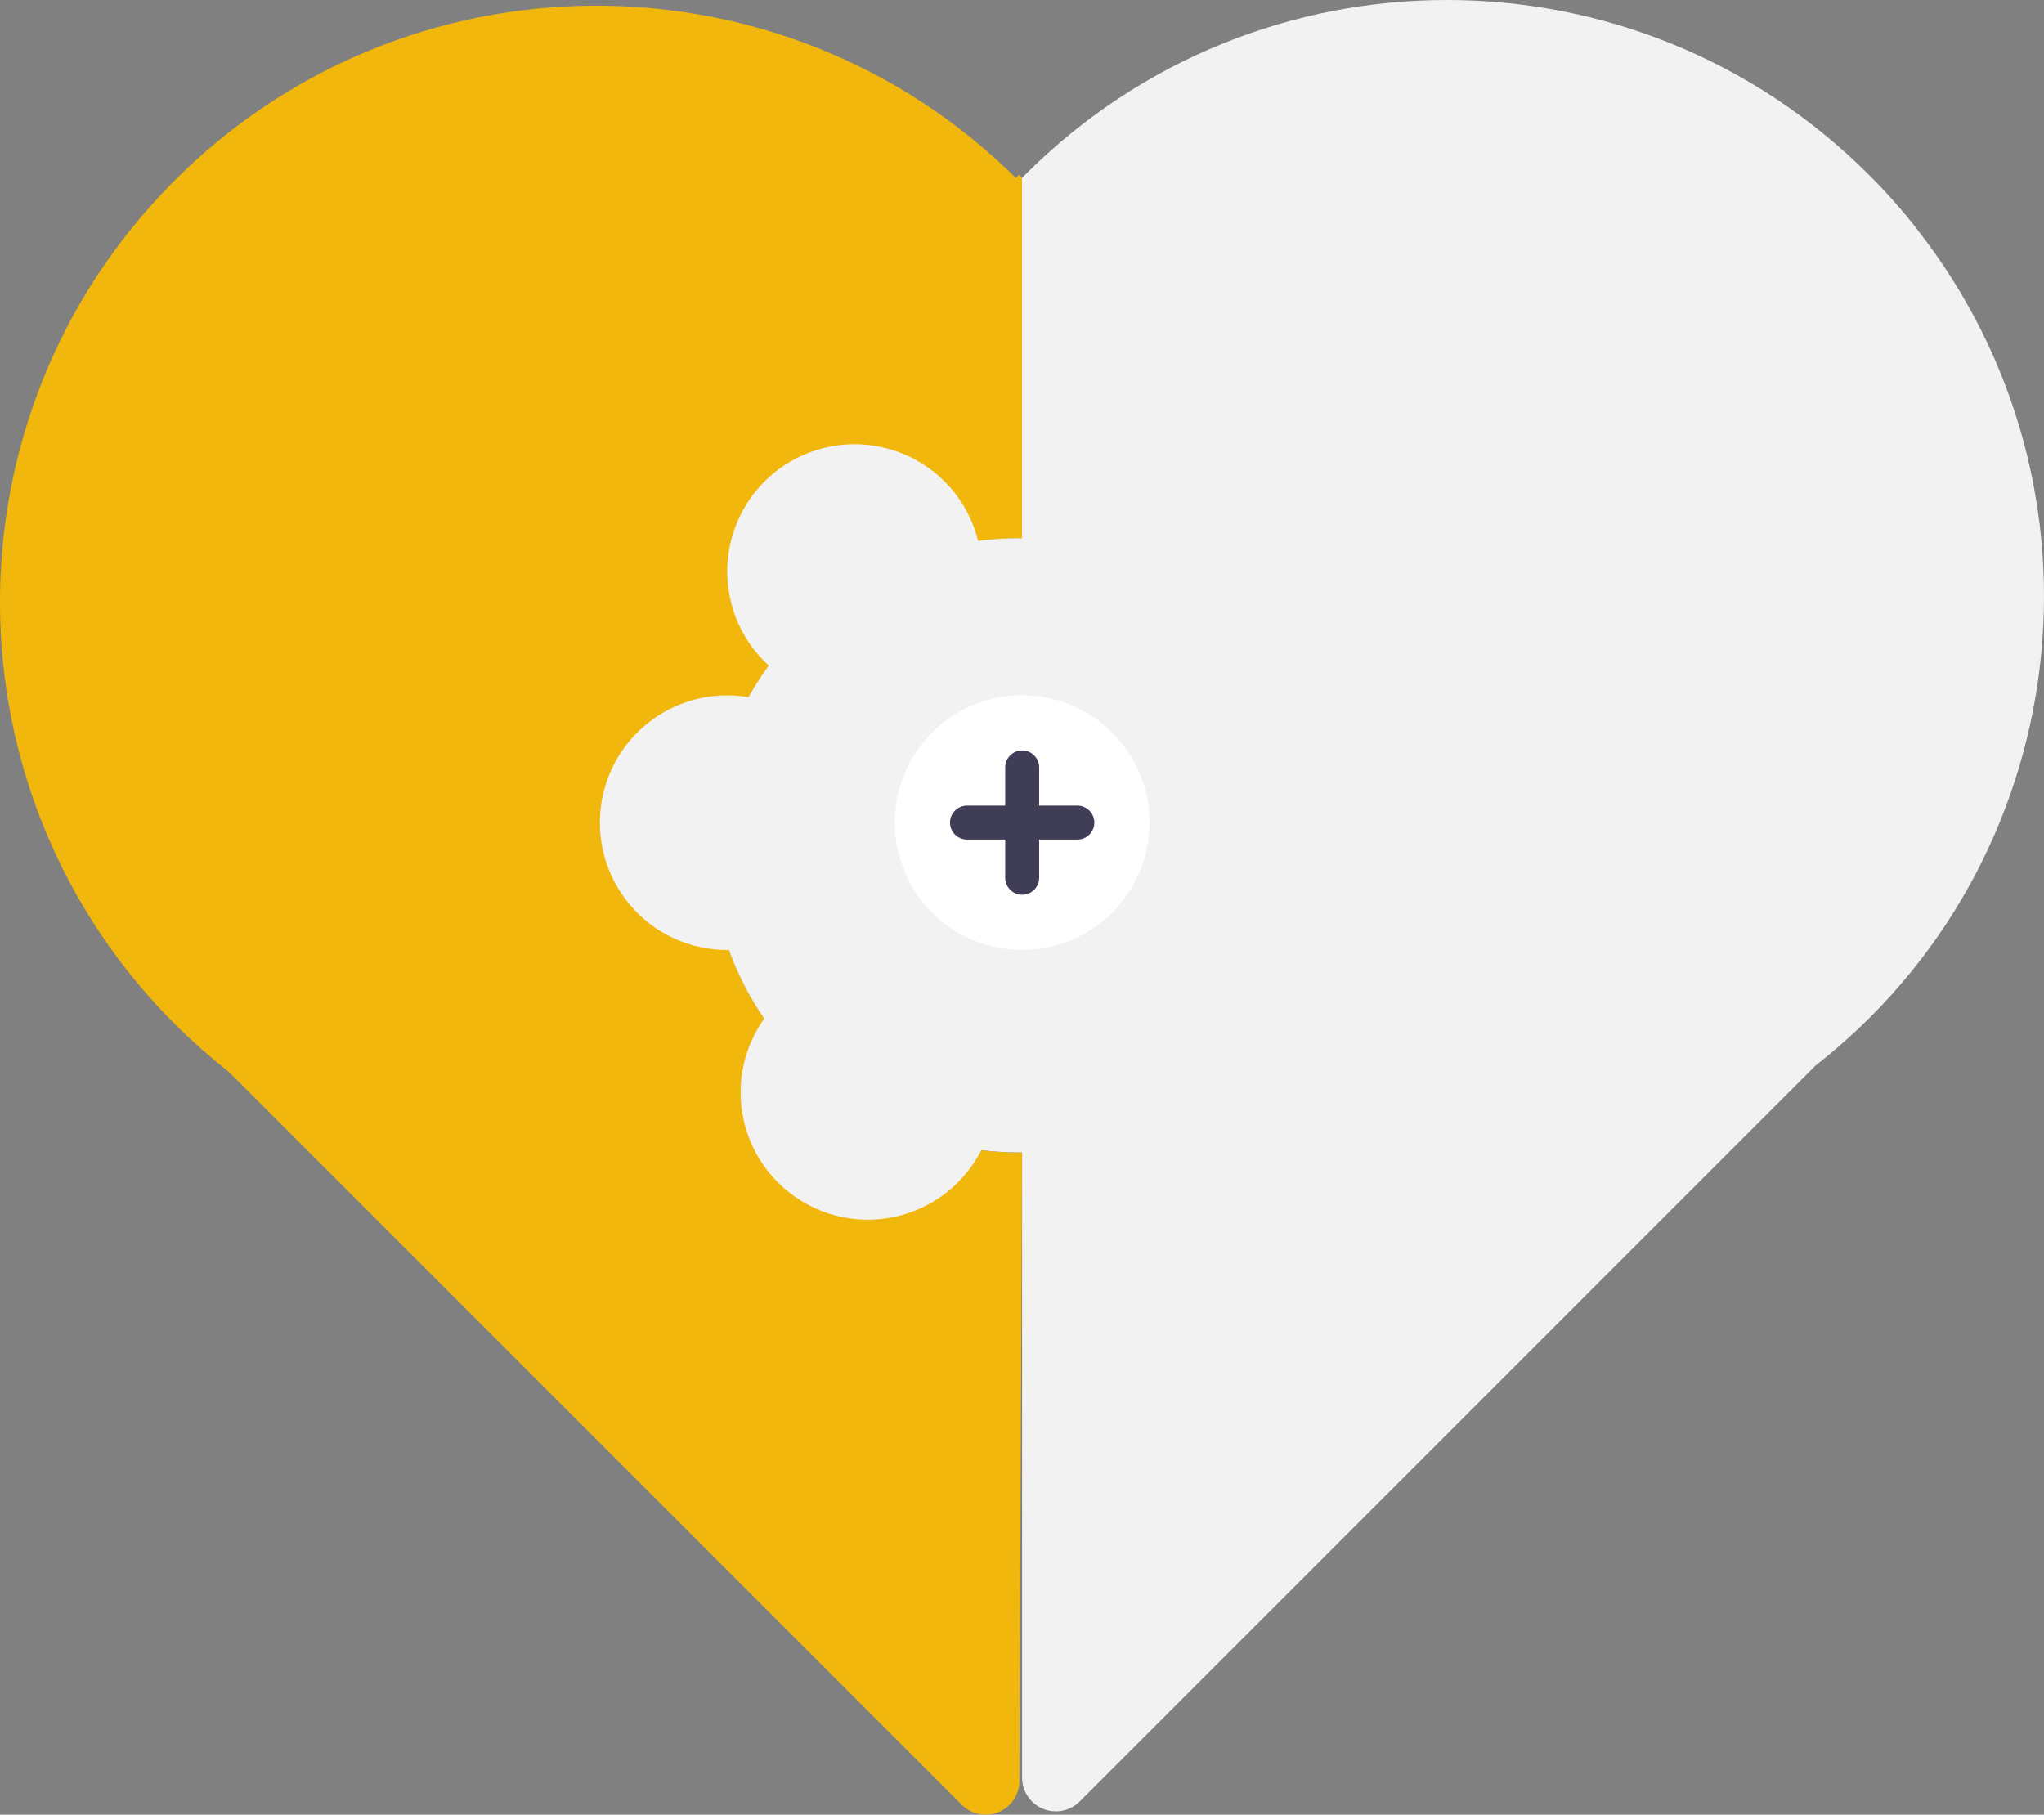
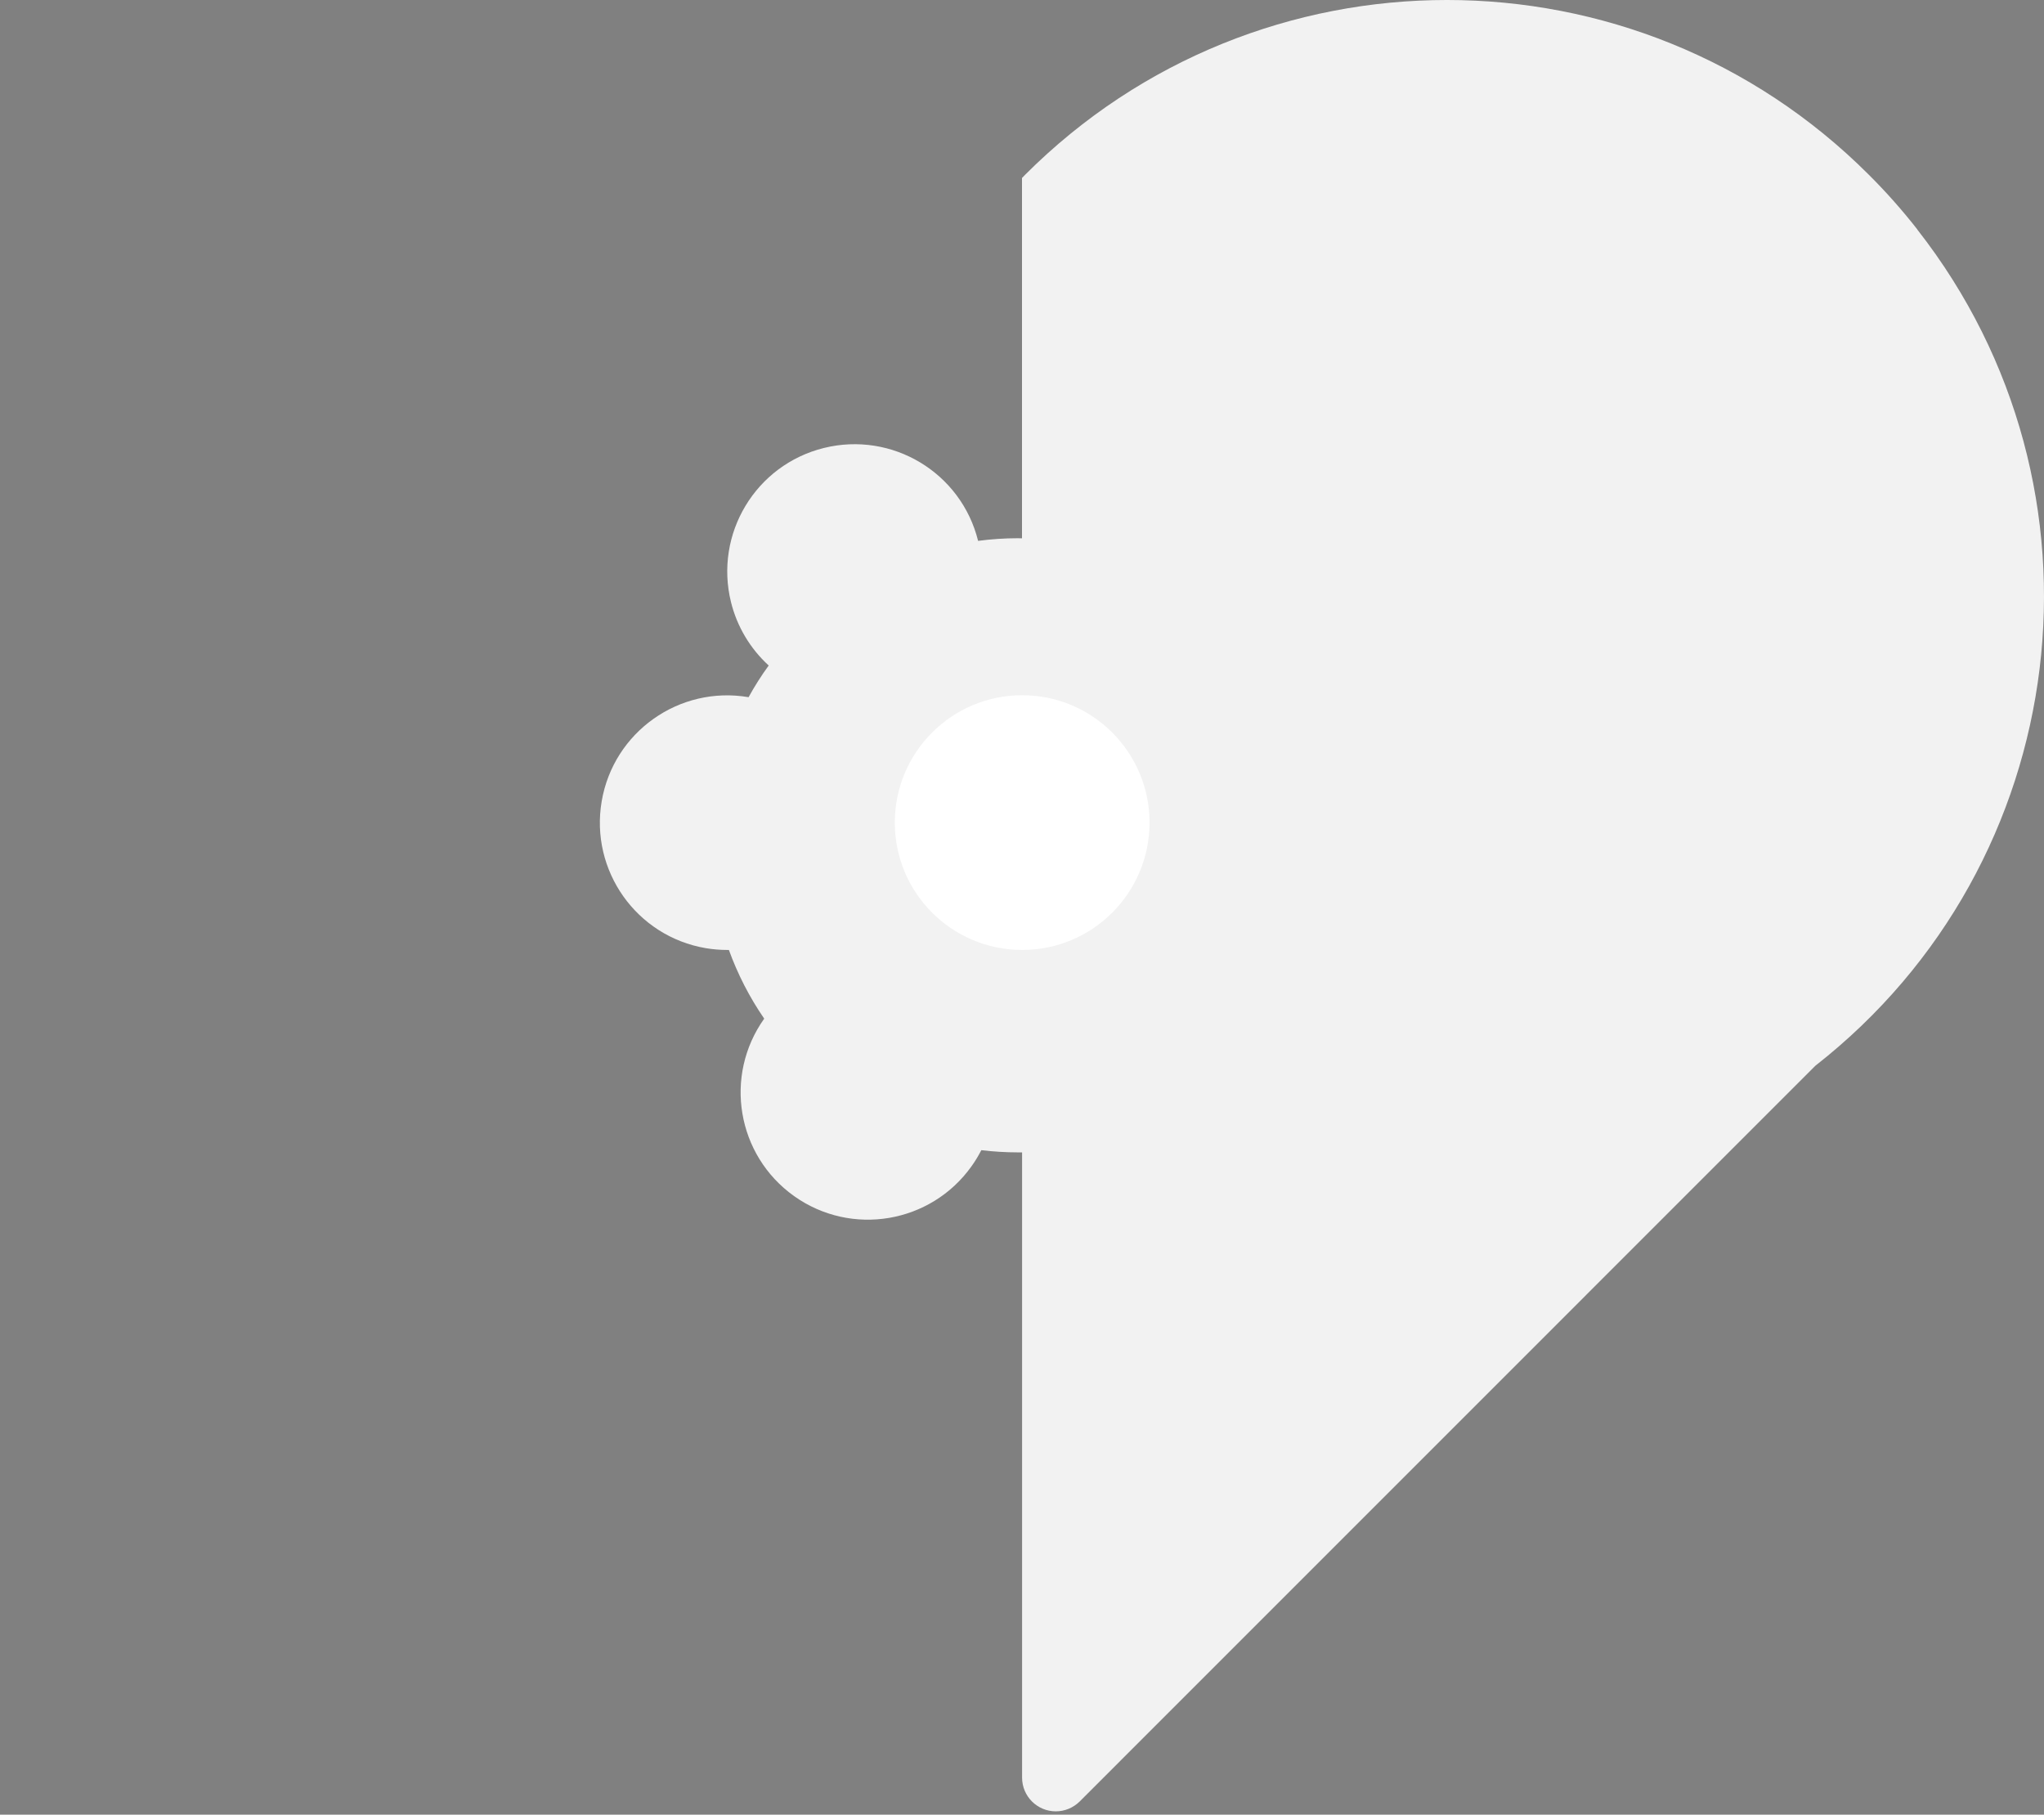
<svg xmlns="http://www.w3.org/2000/svg" id="Ebene_1" viewBox="0 0 240.72 213.72">
  <rect x="0" y="0" width="240.72" height="213.72" fill="#808080" stroke="none" />
  <defs>
    <style>.cls-1{fill:#403e56;}.cls-2{fill:#fff;}.cls-3{fill:#f1b70c;}.cls-4{fill:#f2f2f2;}</style>
  </defs>
-   <path class="cls-3" d="m119.86,135.73c-19.97,0-36.16-16.19-36.16-36.16s16.19-36.16,36.16-36.16h0c.17,0,.34.01.52.01V20.96l-.37-.37-.37.37c-27.59-27.28-72.07-27.02-99.35.57-27.28,27.59-27.02,72.07.57,99.35,1.93,1.9,3.96,3.69,6.09,5.36l86.32,86.32c1.55,1.55,4.07,1.55,5.62,0,.74-.74,1.16-1.74,1.16-2.79l.32-74.06c-.17,0-.34.02-.51.02Z" />
  <path class="cls-4" d="m225.81,27.03c-1.77-2.26-3.68-4.42-5.72-6.45h0c-27.44-27.44-71.92-27.44-99.36,0h0c-.12.12-.23.25-.36.37h-.01s0,42.45,0,42.45c-.17,0-.34-.01-.52-.01-1.56,0-3.11.11-4.65.31-1.99-8.04-10.12-12.93-18.16-10.94s-12.93,10.12-10.94,18.16c.71,2.87,2.26,5.47,4.44,7.46-.87,1.19-1.66,2.44-2.37,3.73-8.16-1.39-15.91,4.09-17.3,12.26-1.39,8.16,4.09,15.91,12.26,17.3.84.14,1.68.21,2.53.21.06,0,.13,0,.19,0,1.04,2.86,2.43,5.58,4.16,8.09-4.8,6.75-3.22,16.1,3.52,20.9,6.75,4.8,16.1,3.22,20.9-3.52.43-.6.81-1.23,1.15-1.89,1.42.17,2.85.26,4.28.26.17,0,.34,0,.52,0v73.64c0,2.19,1.78,3.97,3.97,3.97,1.05,0,2.06-.42,2.81-1.16l86.64-86.65c30.52-23.87,35.9-67.96,12.02-98.47Z" />
  <circle class="cls-2" cx="120.38" cy="96.88" r="15" />
-   <path class="cls-1" d="m126.88,94.88h-4.5v-4.5c0-1.1-.9-2-2-2s-2,.9-2,2v4.5h-4.5c-1.1,0-2,.9-2,2s.9,2,2,2h4.5v4.5c0,1.1.9,2,2,2s2-.9,2-2v-4.5h4.5c1.1,0,2-.9,2-2s-.9-2-2-2Z" />
</svg>